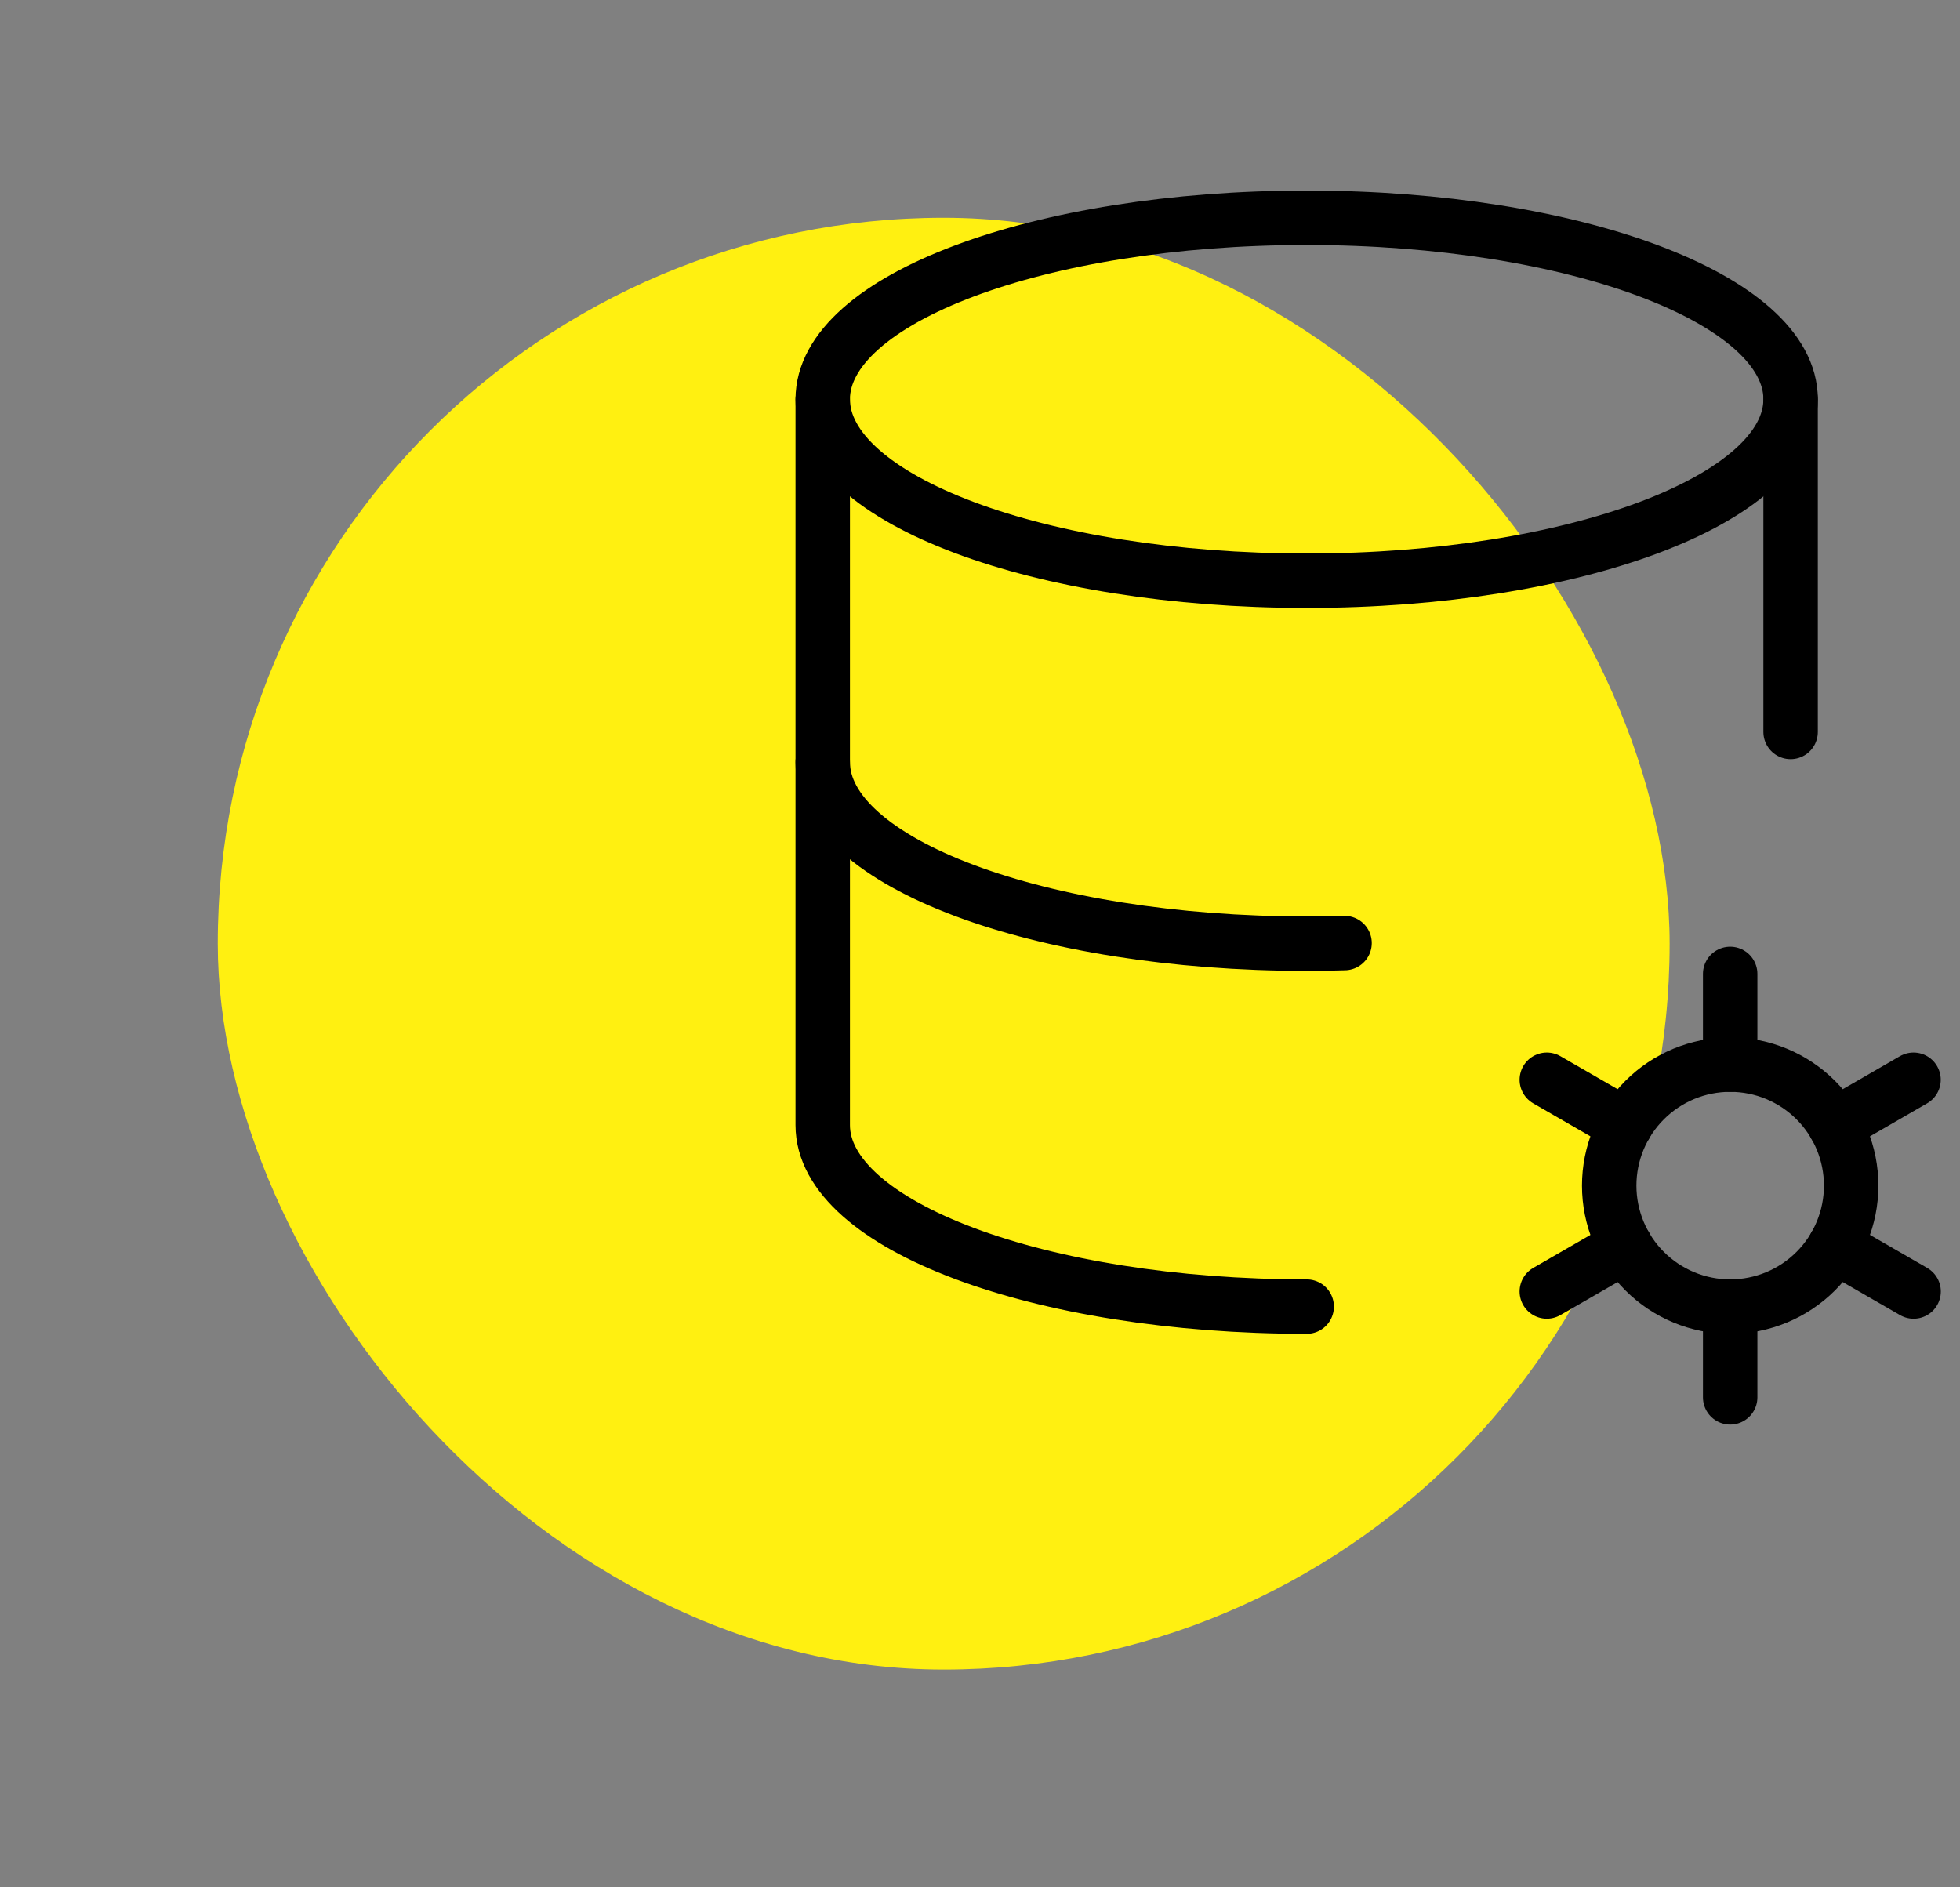
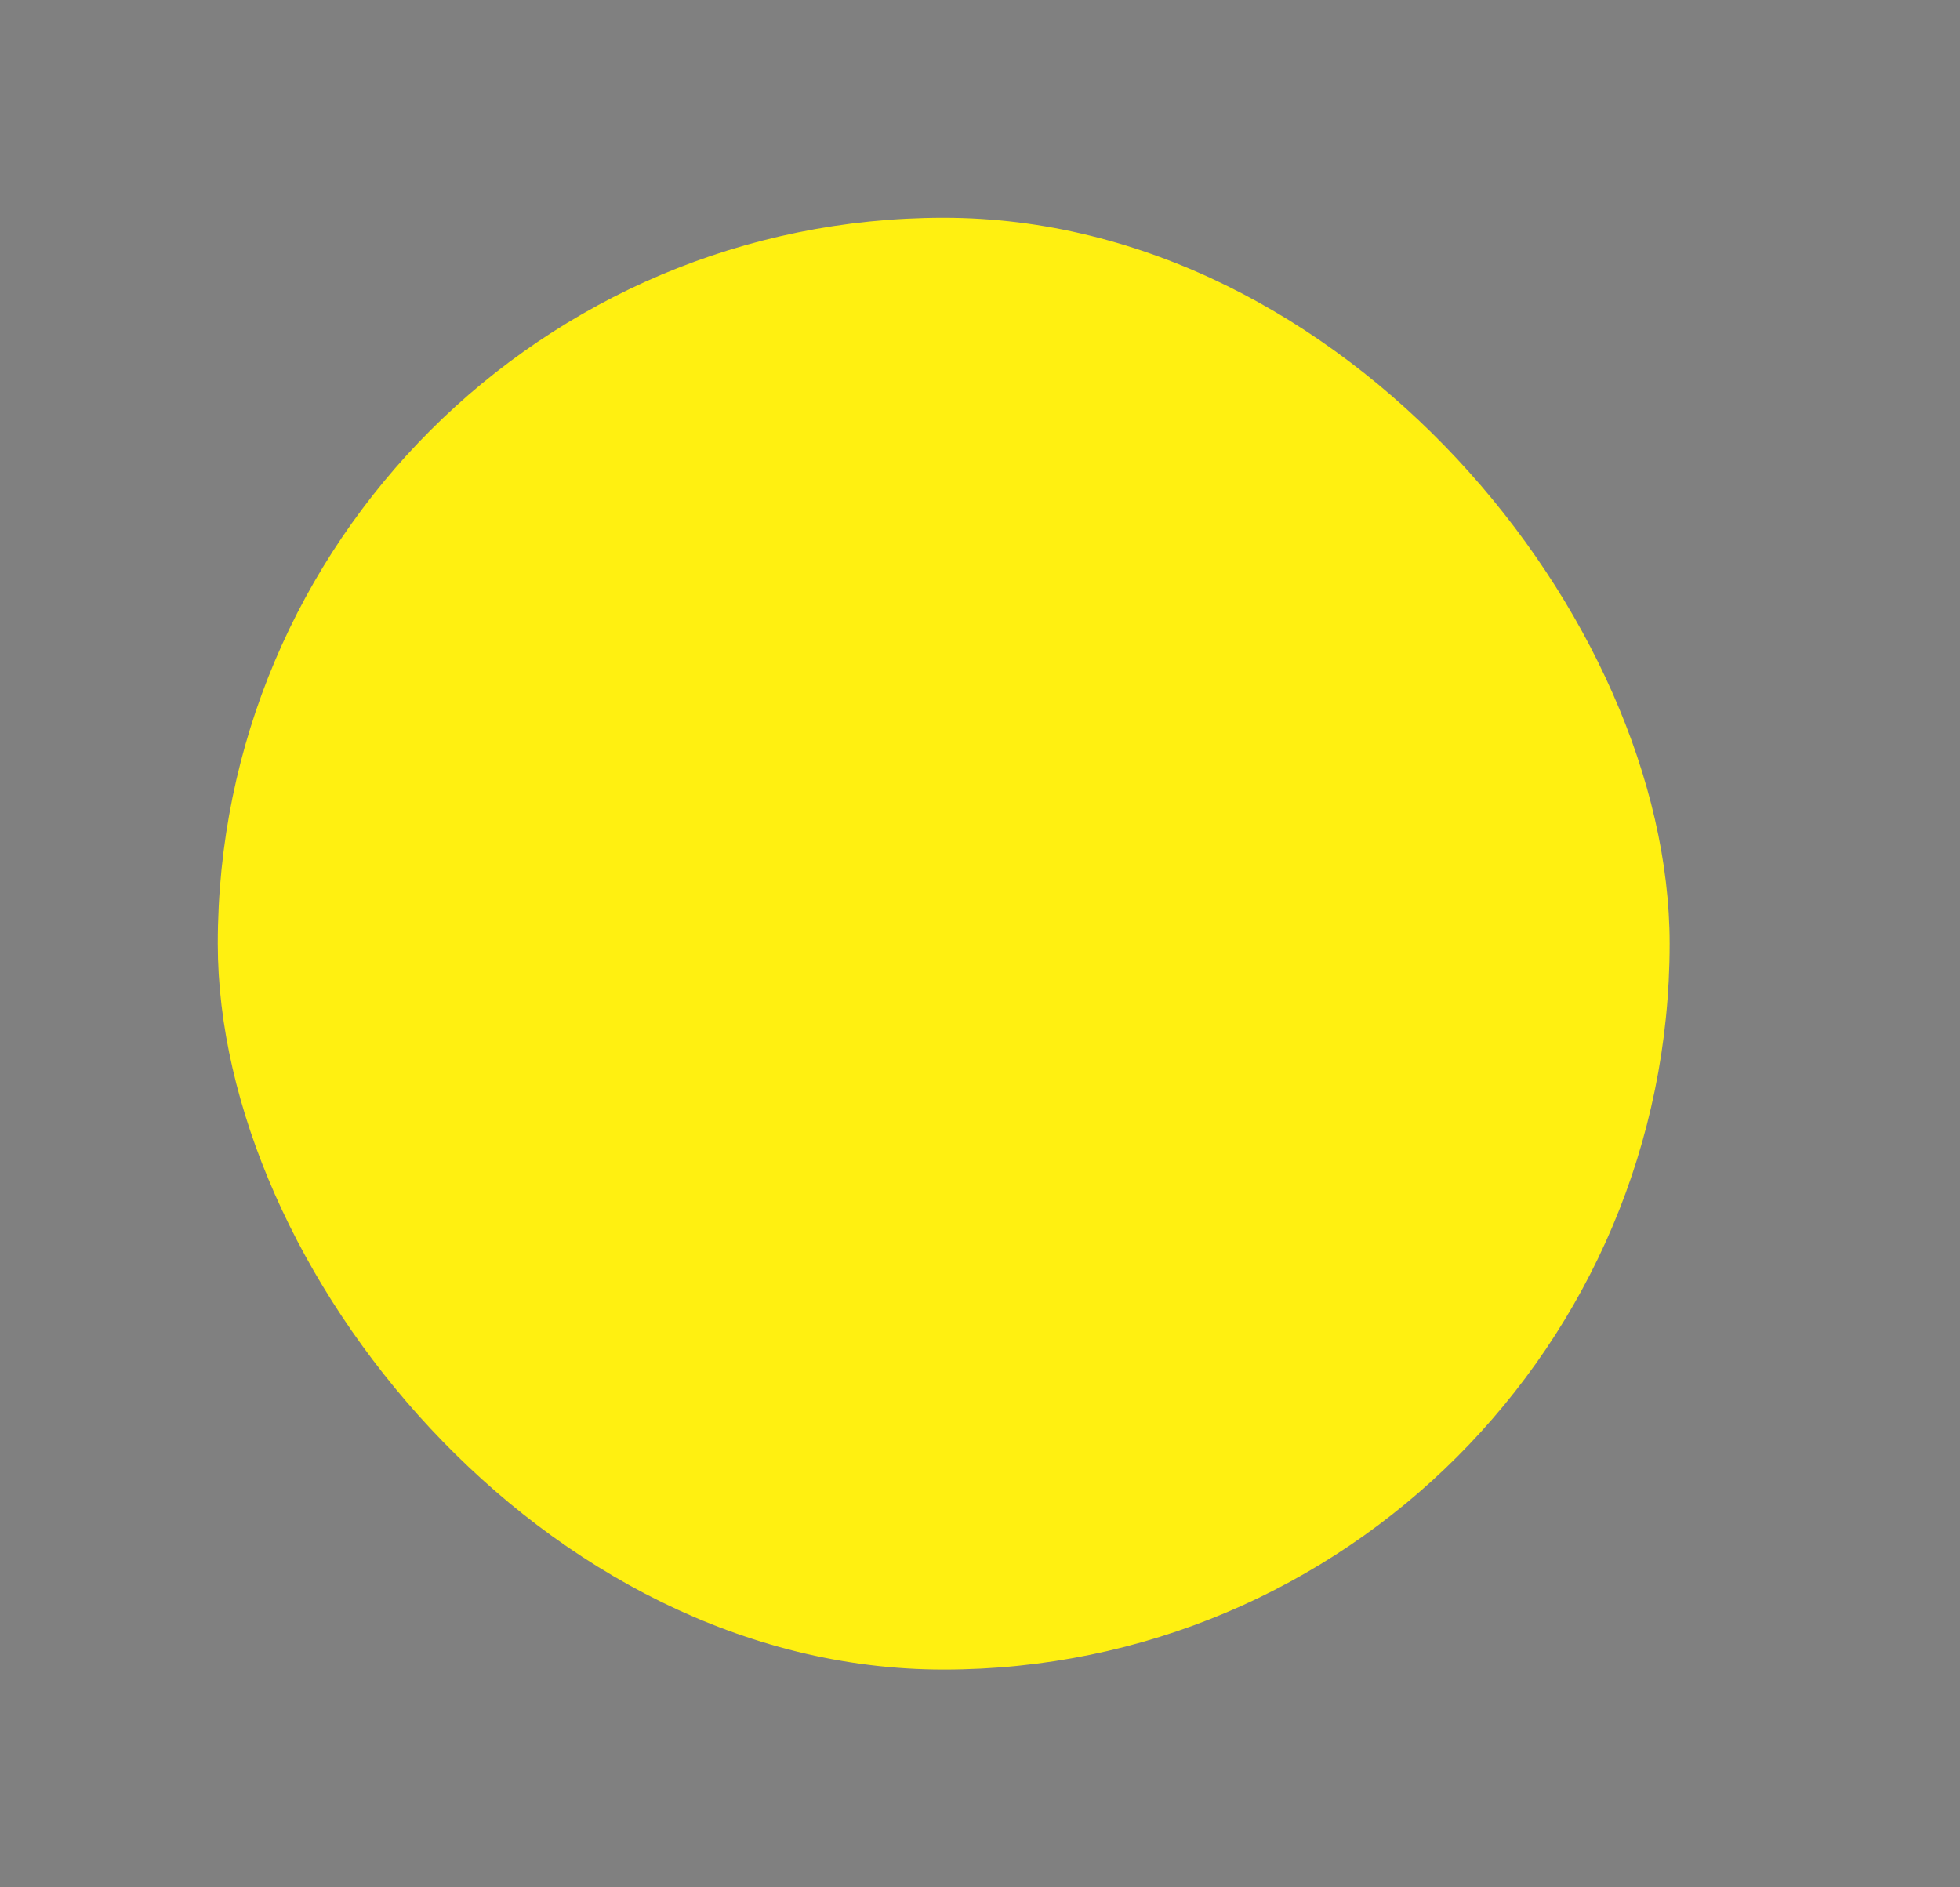
<svg xmlns="http://www.w3.org/2000/svg" width="108" height="104" viewBox="0 0 108 104" fill="none">
  <rect x="0" y="0" width="108" height="104" fill="#808080" stroke="none" />
  <g clip-path="url(#clip0_9378_84839)">
    <rect x="12" y="12" width="80" height="80" rx="40" fill="#FFF011" />
    <g clip-path="url(#clip1_9378_84839)">
      <path d="M45.334 22C45.334 27.523 57.274 32 72.001 32C86.727 32 98.667 27.523 98.667 22C98.667 16.477 86.727 12 72.001 12C57.274 12 45.334 16.477 45.334 22Z" stroke="black" stroke-width="3" stroke-linecap="round" stroke-linejoin="round" />
-       <path d="M45.334 22V42C45.334 47.523 57.274 52 72.001 52C72.701 52 73.401 51.99 74.087 51.967" stroke="black" stroke-width="3" stroke-linecap="round" stroke-linejoin="round" />
+       <path d="M45.334 22C45.334 47.523 57.274 52 72.001 52C72.701 52 73.401 51.99 74.087 51.967" stroke="black" stroke-width="3" stroke-linecap="round" stroke-linejoin="round" />
      <path d="M98.666 40.333V22" stroke="black" stroke-width="3" stroke-linecap="round" stroke-linejoin="round" />
      <path d="M45.334 42V62C45.334 67.523 57.274 72 72.001 72" stroke="black" stroke-width="3" stroke-linecap="round" stroke-linejoin="round" />
      <path d="M88.67 65.333C88.67 67.101 89.372 68.797 90.623 70.047C91.873 71.297 93.569 72 95.337 72C97.105 72 98.8 71.297 100.051 70.047C101.301 68.797 102.003 67.101 102.003 65.333C102.003 63.565 101.301 61.869 100.051 60.619C98.8 59.369 97.105 58.666 95.337 58.666C93.569 58.666 91.873 59.369 90.623 60.619C89.372 61.869 88.67 63.565 88.67 65.333Z" stroke="black" stroke-width="3" stroke-linecap="round" stroke-linejoin="round" />
      <path d="M95.336 53.667V58.667" stroke="black" stroke-width="3" stroke-linecap="round" stroke-linejoin="round" />
-       <path d="M95.336 72V77" stroke="black" stroke-width="3" stroke-linecap="round" stroke-linejoin="round" />
      <path d="M105.439 59.5L101.109 62" stroke="black" stroke-width="3" stroke-linecap="round" stroke-linejoin="round" />
      <path d="M89.566 68.667L85.232 71.167" stroke="black" stroke-width="3" stroke-linecap="round" stroke-linejoin="round" />
      <path d="M85.232 59.5L89.566 62" stroke="black" stroke-width="3" stroke-linecap="round" stroke-linejoin="round" />
      <path d="M101.109 68.667L105.443 71.167" stroke="black" stroke-width="3" stroke-linecap="round" stroke-linejoin="round" />
    </g>
  </g>
  <defs>
    <clipPath id="clip0_9378_84839">
      <rect width="108" height="104" fill="white" />
    </clipPath>
    <clipPath id="clip1_9378_84839">
-       <rect width="80" height="80" fill="white" transform="translate(32 2)" />
-     </clipPath>
+       </clipPath>
  </defs>
</svg>